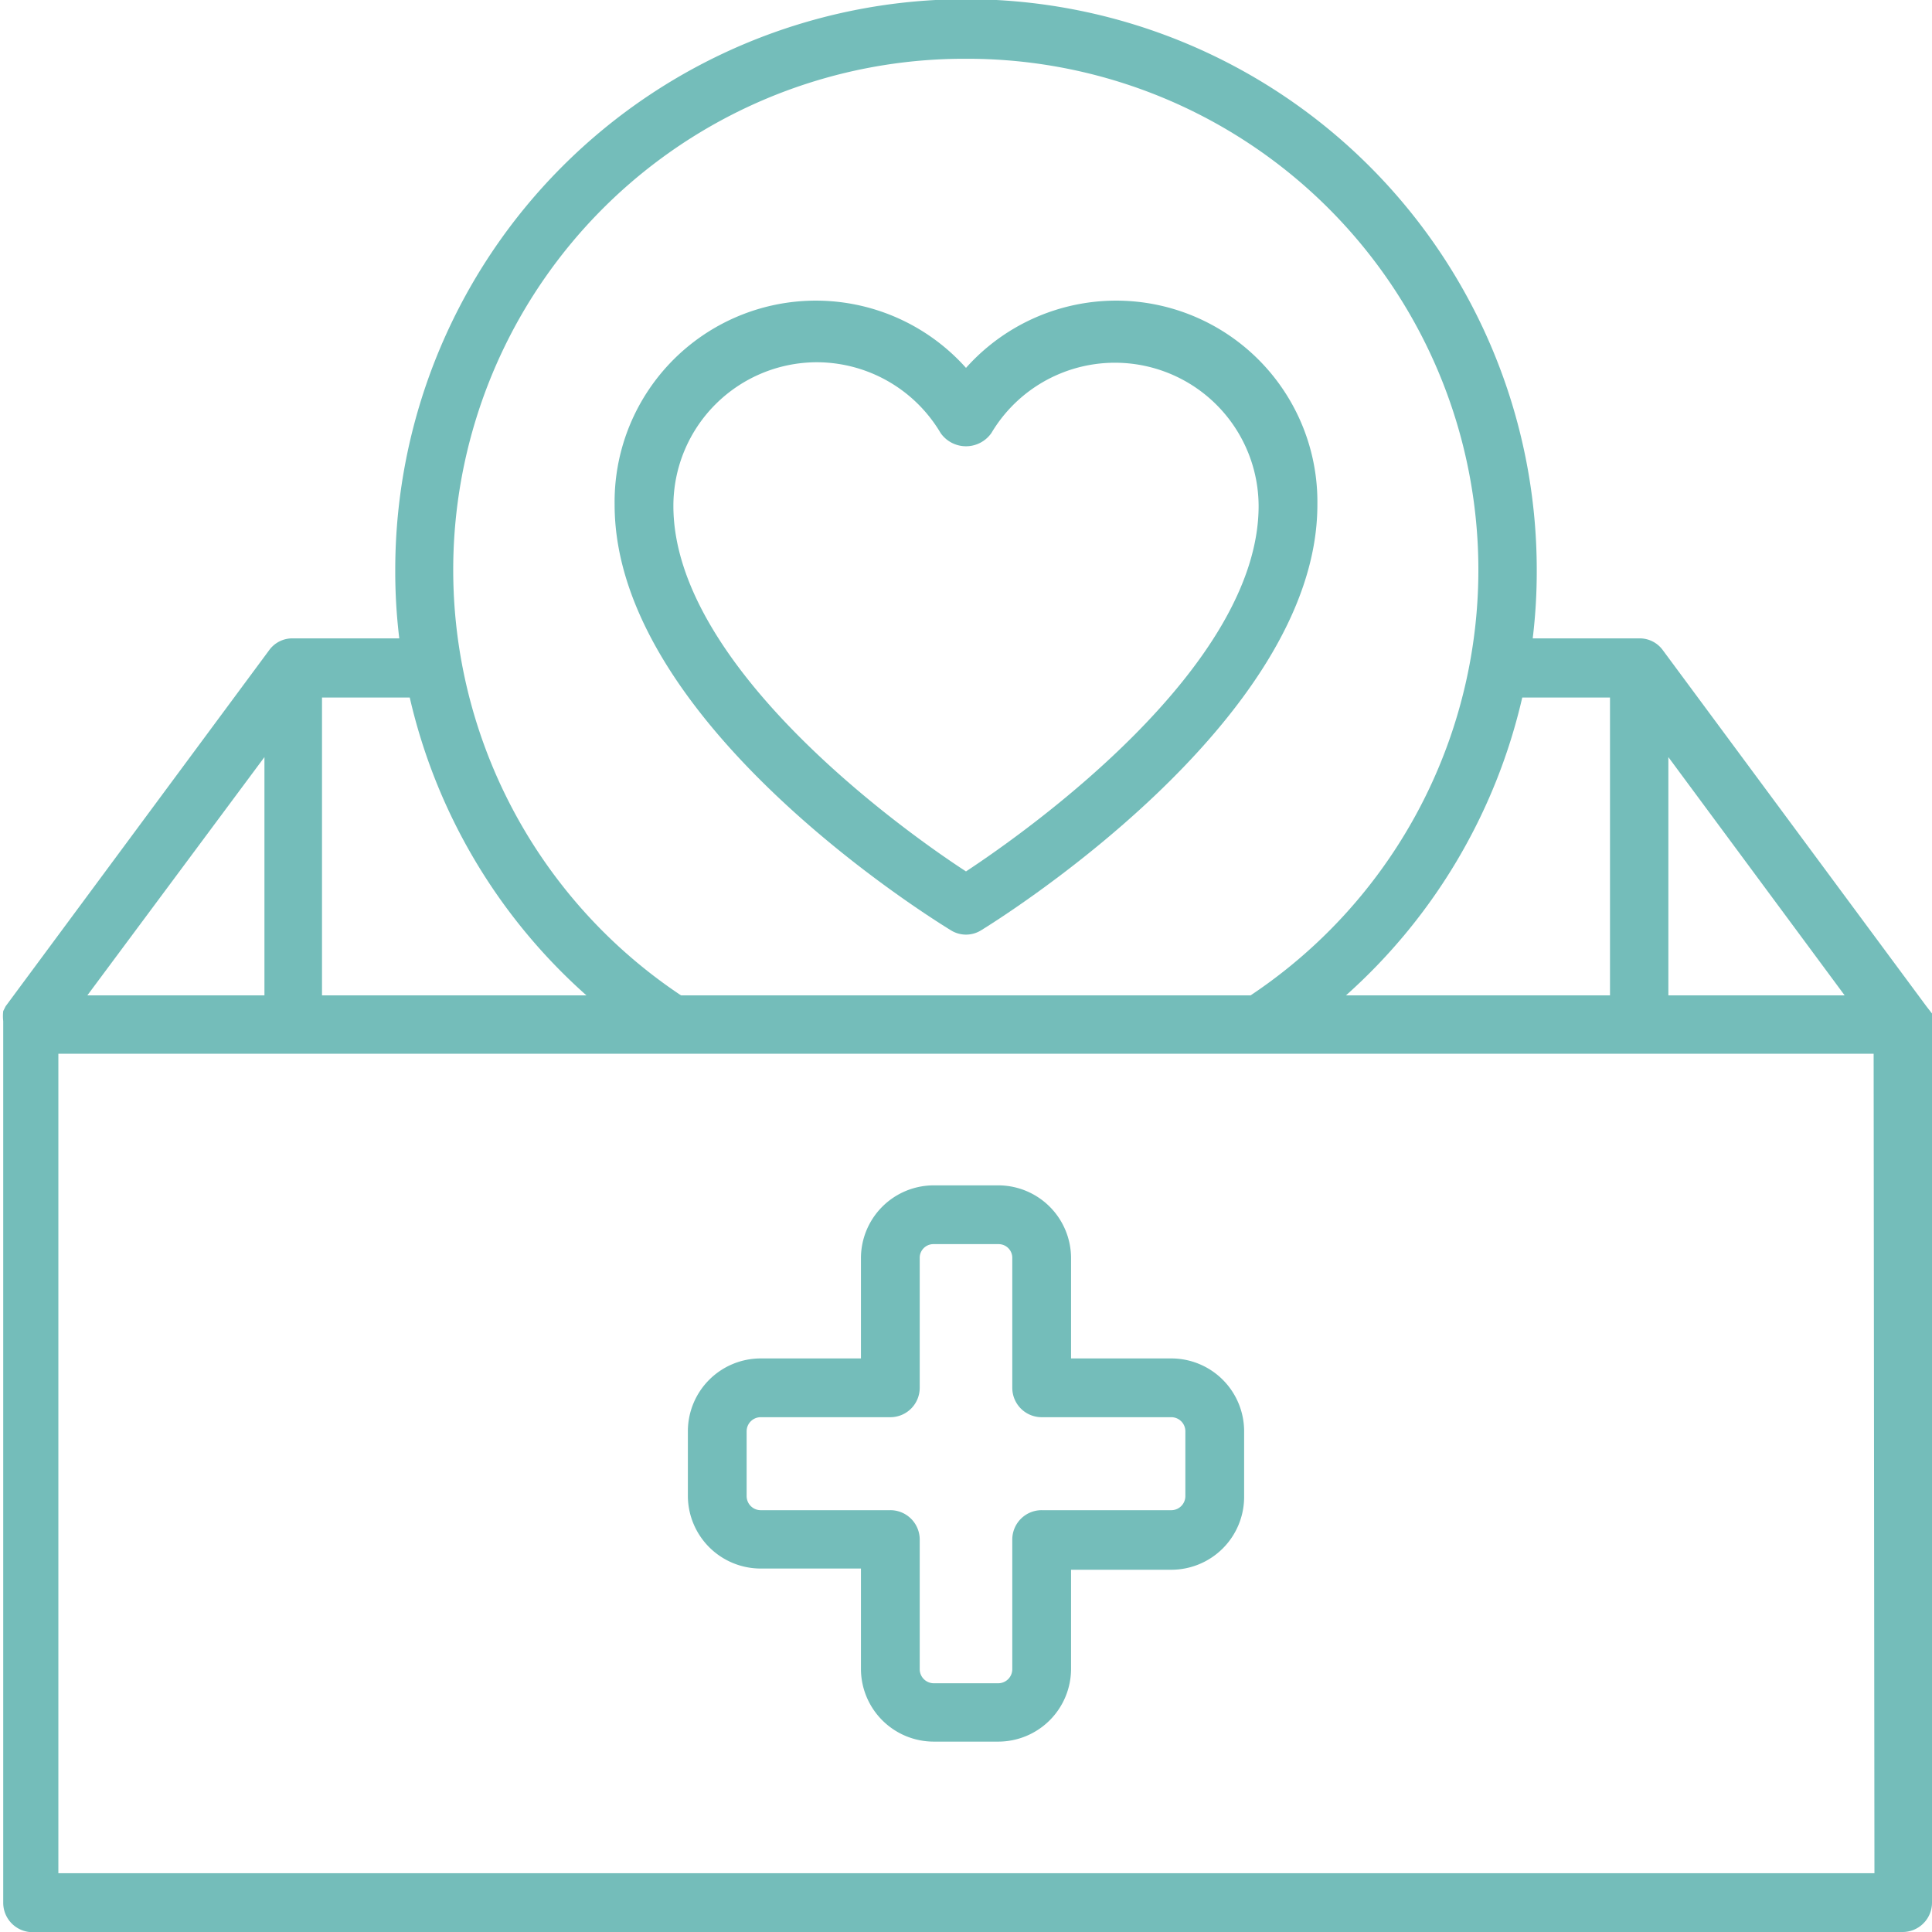
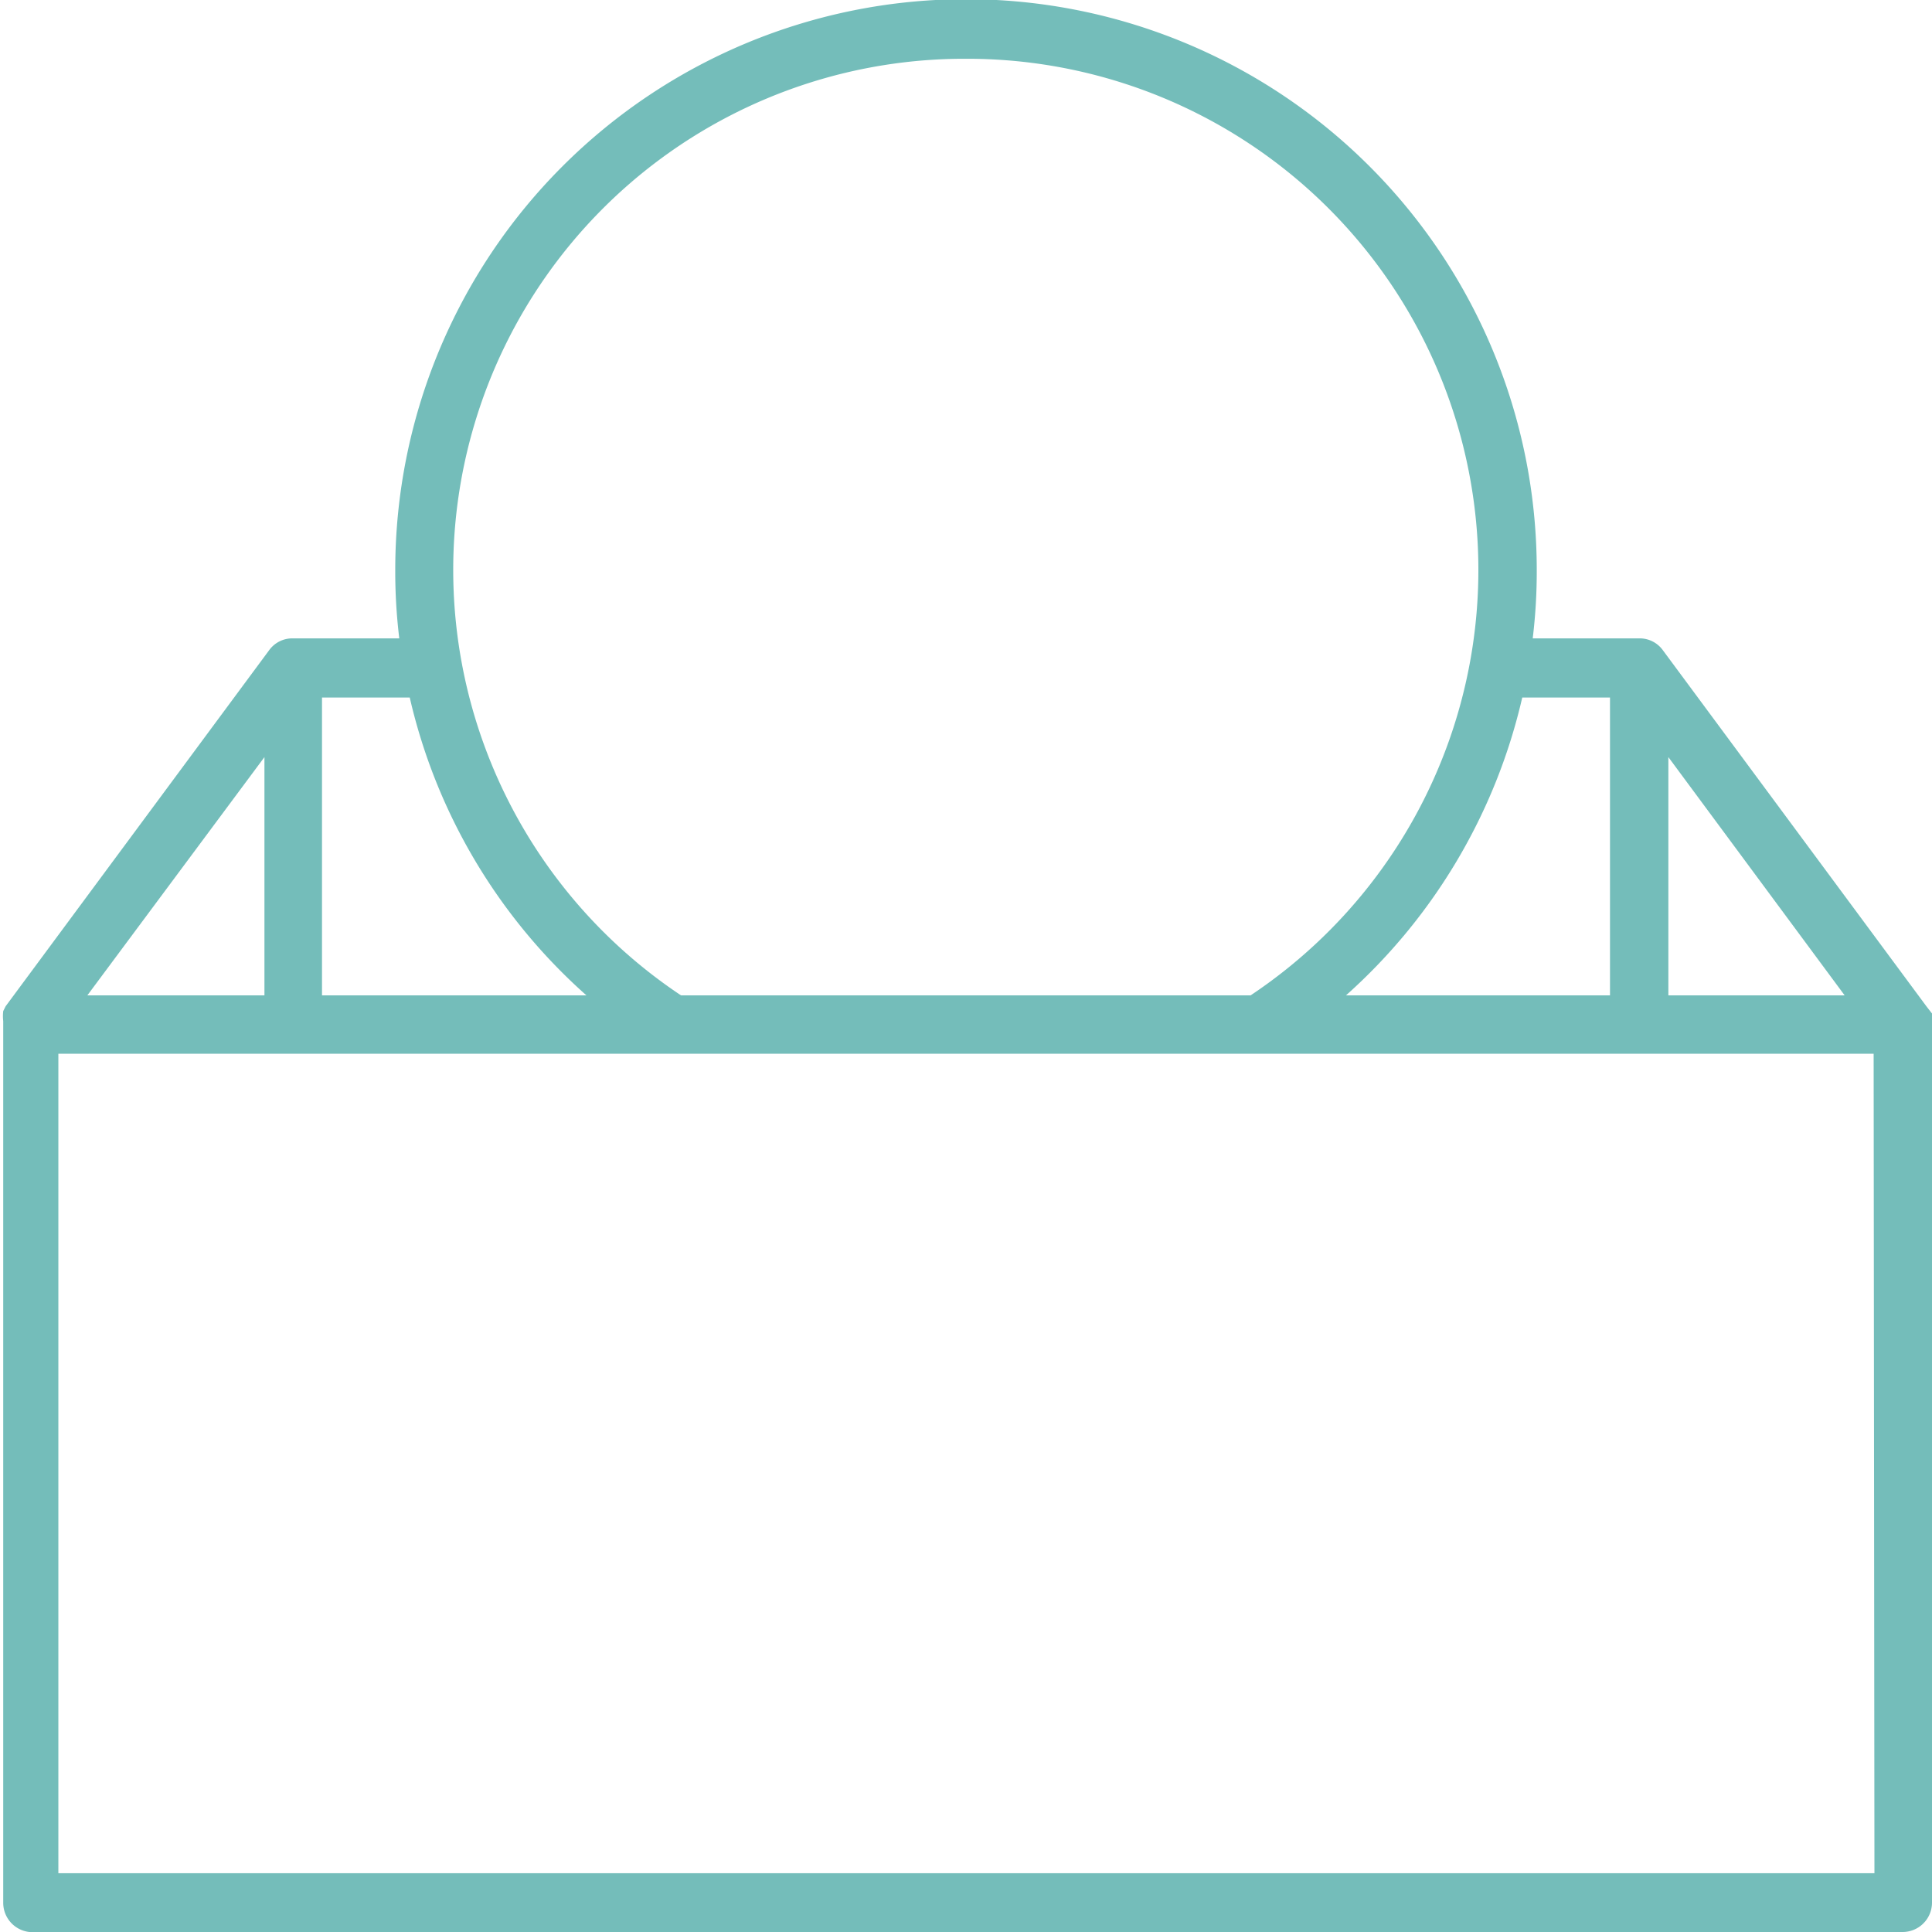
<svg xmlns="http://www.w3.org/2000/svg" viewBox="0 0 48 48">
  <defs>
    <style>.cls-1{fill:#74bdba;}</style>
  </defs>
  <title>icon-medical-care</title>
  <g id="Layer_2" data-name="Layer 2">
    <g id="layer_1-2" data-name="layer 1">
      <path class="cls-1" d="M48,25.43a1.11,1.11,0,0,0,0-.25l0,0L47.86,25l-6.55-8.85a.71.71,0,0,0-.58-.29H38.08a13.73,13.73,0,0,0,.1-1.7,14.18,14.18,0,0,0-28.36,0,13.73,13.73,0,0,0,.1,1.7H7.27a.71.71,0,0,0-.58.29L.14,25l-.06.12,0,0a1.11,1.11,0,0,0,0,.25V47.27A.73.73,0,0,0,.73,48H47.27a.73.73,0,0,0,.73-.73V25.43Zm-6.55-6.62,4.38,5.92H41.45ZM40,17.33v7.4H33.44a14.17,14.17,0,0,0,4.38-7.4ZM24,1.46a12.7,12.7,0,0,1,7.07,23.27H16.92A12.7,12.7,0,0,1,24,1.46ZM14.57,24.73H8v-7.4h2.18A14.12,14.12,0,0,0,14.57,24.73Zm-8-5.92v5.92H2.17Zm40,27.73H1.45V26.18h45.1Z" />
-       <path class="cls-1" d="M29.11,33.75h-2.5V31.26a1.81,1.81,0,0,0-1.8-1.81H23.19a1.81,1.81,0,0,0-1.8,1.81v2.49h-2.5a1.81,1.81,0,0,0-1.8,1.81v1.61a1.81,1.81,0,0,0,1.8,1.8h2.5v2.5a1.81,1.81,0,0,0,1.8,1.8h1.62a1.81,1.81,0,0,0,1.8-1.8V39h2.5a1.81,1.81,0,0,0,1.8-1.8V35.56A1.81,1.81,0,0,0,29.11,33.75Zm.34,3.42a.35.35,0,0,1-.34.35H25.88a.73.73,0,0,0-.73.72v3.23a.35.35,0,0,1-.34.35H23.19a.35.35,0,0,1-.34-.35V38.24a.73.73,0,0,0-.73-.72H18.89a.35.35,0,0,1-.34-.35V35.56a.35.35,0,0,1,.34-.35h3.23a.73.73,0,0,0,.73-.73V31.26a.34.34,0,0,1,.34-.35h1.62a.34.34,0,0,1,.34.35v3.22a.73.73,0,0,0,.73.73h3.23a.35.35,0,0,1,.34.35Z" />
-       <path class="cls-1" d="M23.62,23.11a.71.71,0,0,0,.76,0c.34-.21,8.35-5.16,8.35-10.57A5,5,0,0,0,24,9.14a5,5,0,0,0-8.73,3.4C15.27,18,23.28,22.9,23.62,23.11ZM20.3,9a3.58,3.58,0,0,1,3.07,1.76.77.77,0,0,0,1.26,0,3.57,3.57,0,0,1,6.64,1.81c0,4-5.72,8.06-7.27,9.08-1.54-1-7.27-5.09-7.27-9.08A3.57,3.57,0,0,1,20.3,9Z" />
    </g>
  </g>
</svg>